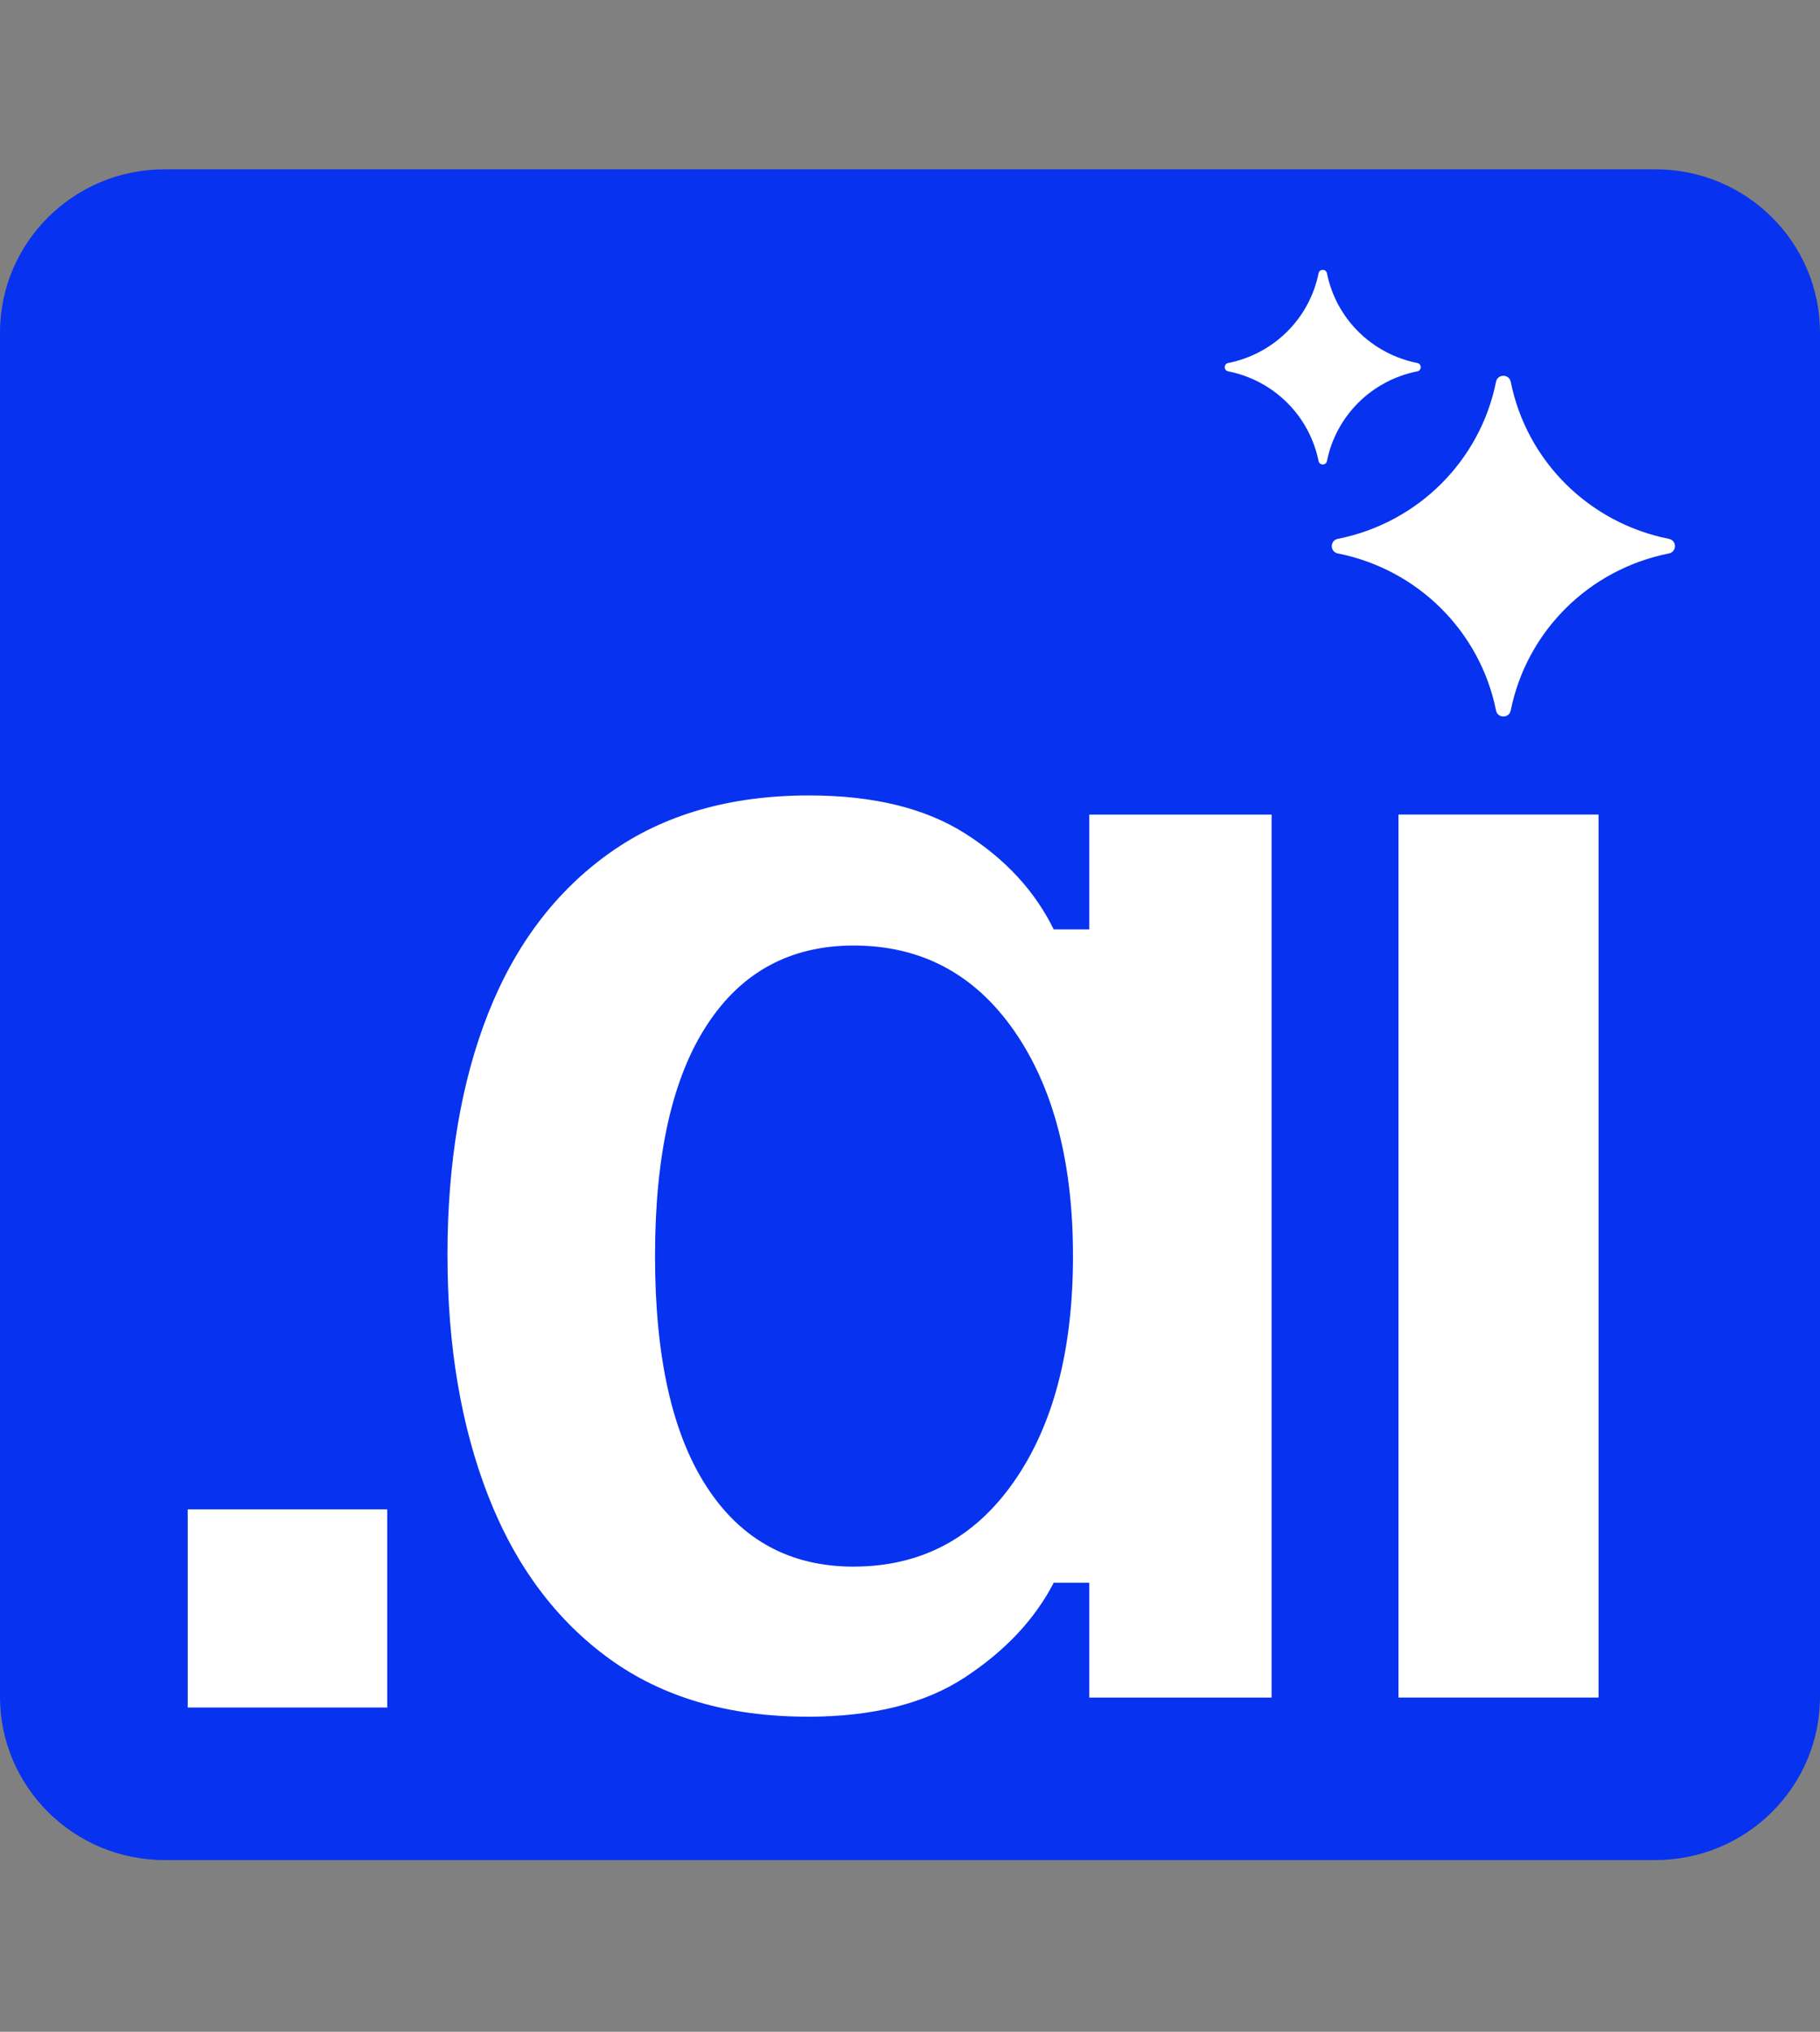
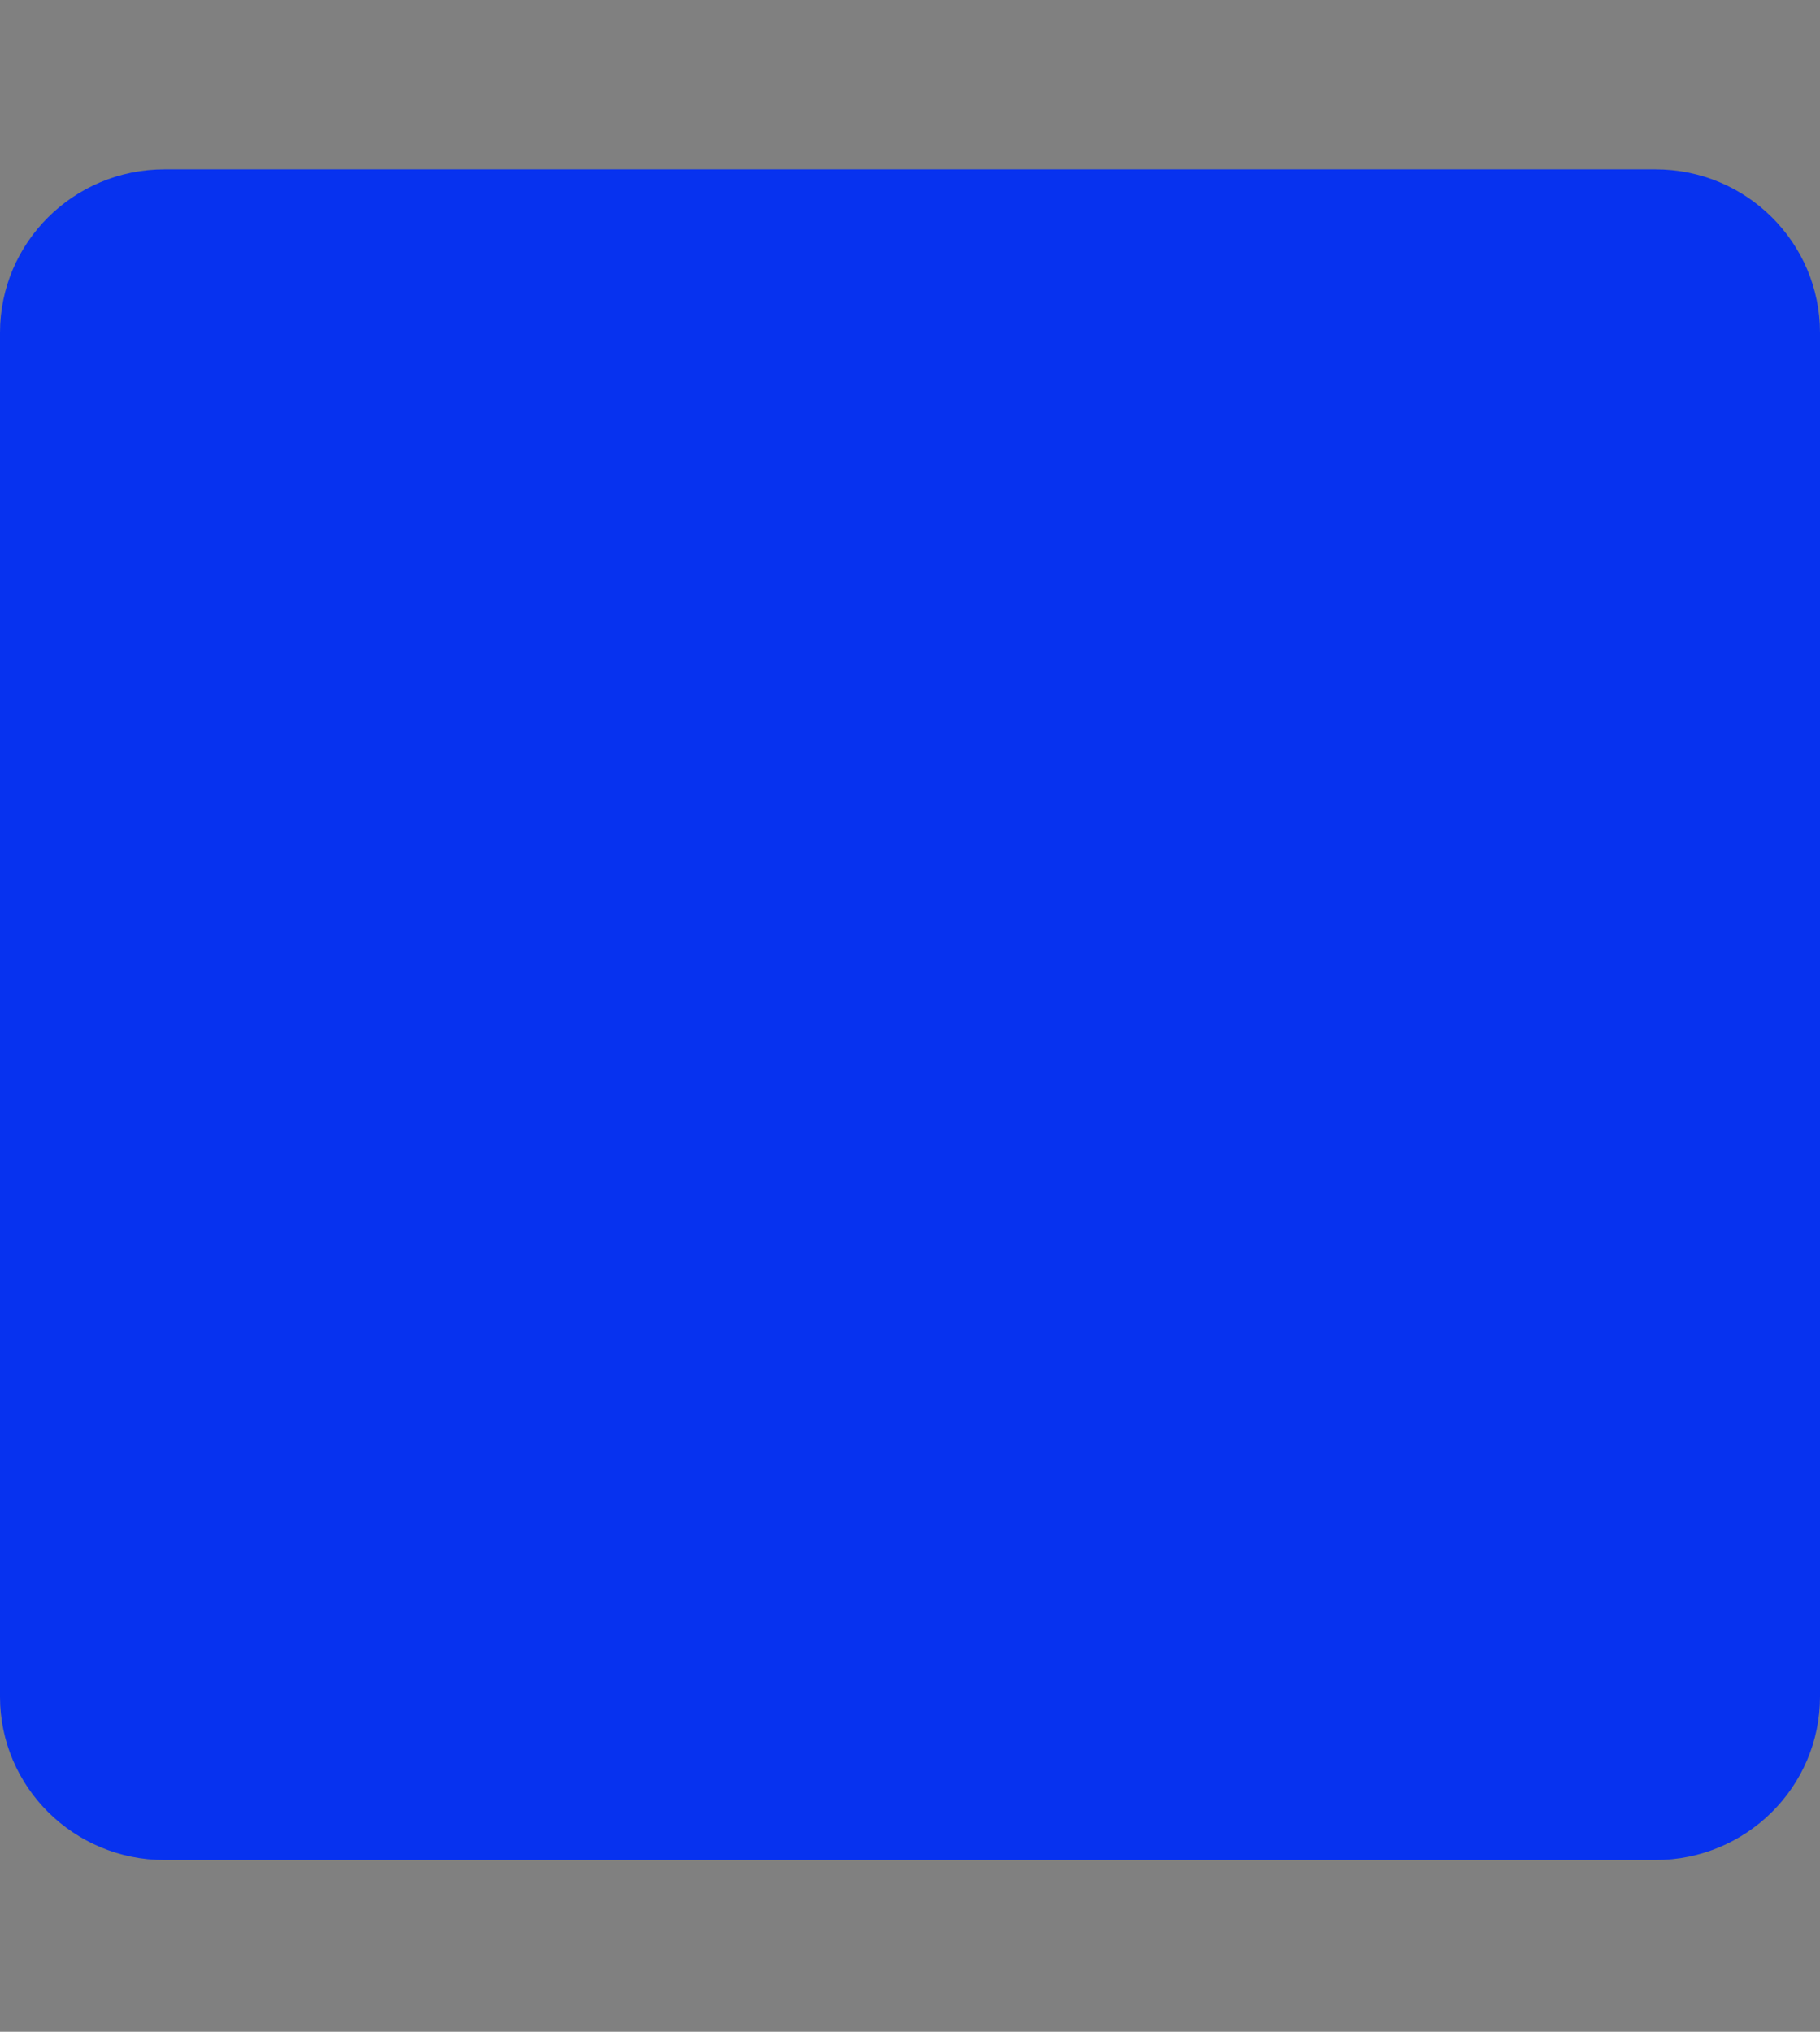
<svg xmlns="http://www.w3.org/2000/svg" width="43" height="48" viewBox="0 0 43 48" fill="none">
  <rect x="0" y="0" width="43" height="48" fill="#808080" stroke="none" />
  <path d="M43 7.86V40.083C43 42.215 41.259 43.943 39.112 43.943H3.888C1.741 43.943 0 42.215 0 40.083V7.86C0 5.728 1.741 4 3.888 4H39.112C41.259 4 43 5.728 43 7.86Z" fill="#0732EF" />
-   <path d="M19.082 40.556C17.214 40.556 15.65 40.099 14.39 39.183C13.13 38.267 12.178 36.987 11.535 35.341C10.893 33.695 10.572 31.794 10.572 29.639C10.572 27.484 10.893 25.56 11.535 23.937C12.177 22.316 13.134 21.052 14.407 20.148C15.679 19.244 17.249 18.792 19.117 18.792C20.634 18.792 21.866 19.093 22.811 19.696C23.757 20.299 24.451 21.052 24.895 21.956H25.736V19.244H30.043V40.105H25.736V37.393H24.895C24.451 38.251 23.757 38.993 22.811 39.618C21.866 40.244 20.623 40.557 19.082 40.557V40.556ZM20.168 37.01C21.756 37.01 23.017 36.344 23.95 35.011C24.884 33.678 25.351 31.899 25.351 29.674C25.351 27.448 24.883 25.67 23.95 24.337C23.017 23.004 21.756 22.338 20.168 22.338C18.674 22.338 17.518 22.963 16.702 24.216C15.884 25.467 15.476 27.287 15.476 29.674C15.476 32.062 15.884 33.881 16.702 35.133C17.518 36.385 18.674 37.011 20.168 37.011V37.01Z" fill="white" />
-   <path d="M33.041 40.104V19.243H37.768V40.104H33.041Z" fill="white" />
-   <path d="M9.149 35.659V40.34H4.435V35.659H9.149Z" fill="white" />
-   <path d="M35.346 9.019C35.384 8.831 35.654 8.831 35.693 9.019C36.069 10.892 37.544 12.356 39.43 12.73C39.62 12.768 39.62 13.037 39.43 13.075C37.544 13.449 36.069 14.913 35.693 16.786C35.654 16.974 35.384 16.974 35.346 16.786C34.969 14.913 33.494 13.449 31.608 13.075C31.418 13.037 31.418 12.768 31.608 12.73C33.494 12.356 34.969 10.892 35.346 9.019Z" fill="white" />
-   <path d="M31.153 6.456C31.174 6.348 31.329 6.348 31.351 6.456C31.456 6.979 31.715 7.46 32.095 7.837C32.475 8.214 32.959 8.471 33.486 8.576C33.594 8.597 33.594 8.751 33.486 8.773C32.959 8.877 32.475 9.134 32.095 9.511C31.715 9.889 31.456 10.369 31.351 10.893C31.329 11 31.174 11 31.153 10.893C31.047 10.369 30.788 9.889 30.408 9.511C30.028 9.134 29.544 8.877 29.017 8.773C28.909 8.751 28.909 8.597 29.017 8.576C29.544 8.471 30.028 8.214 30.408 7.837C30.788 7.46 31.047 6.979 31.153 6.456Z" fill="white" />
</svg>